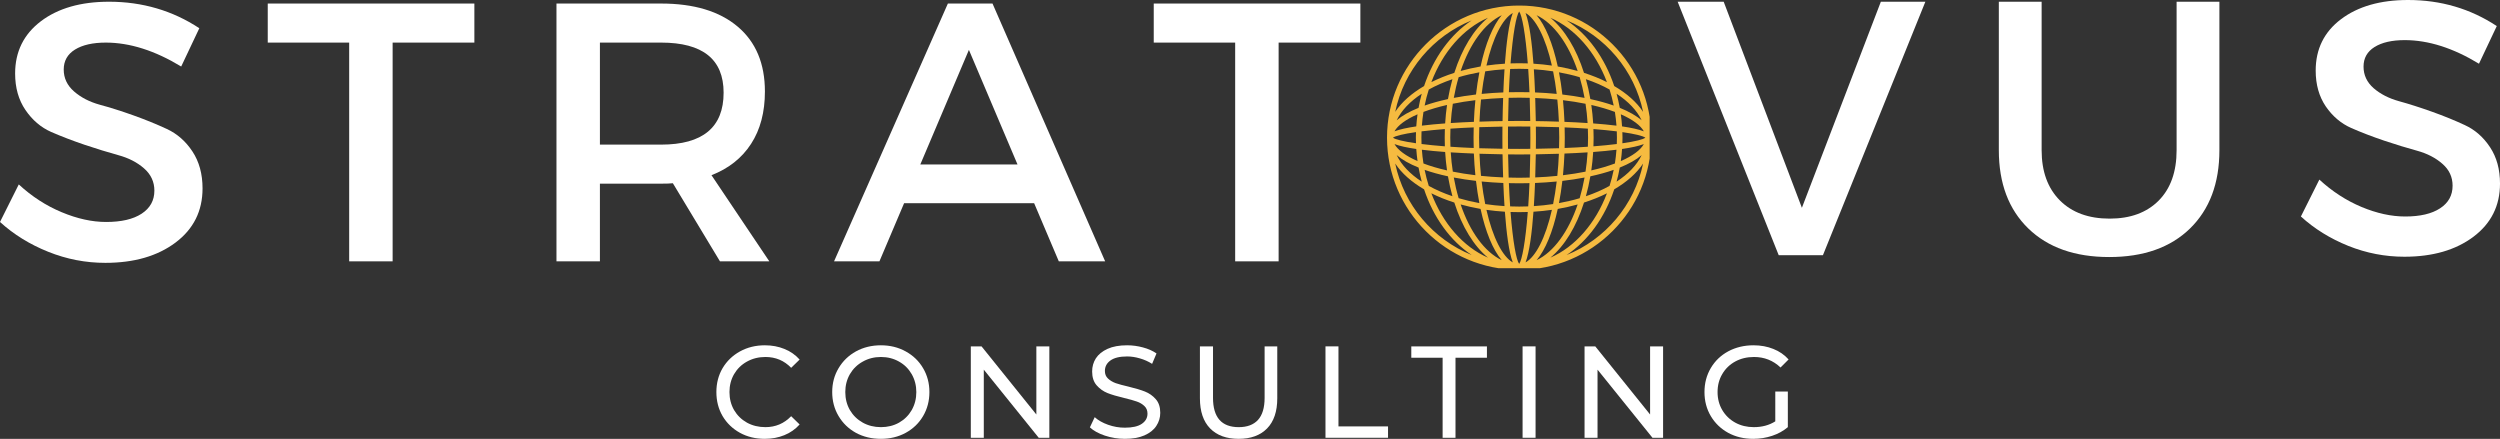
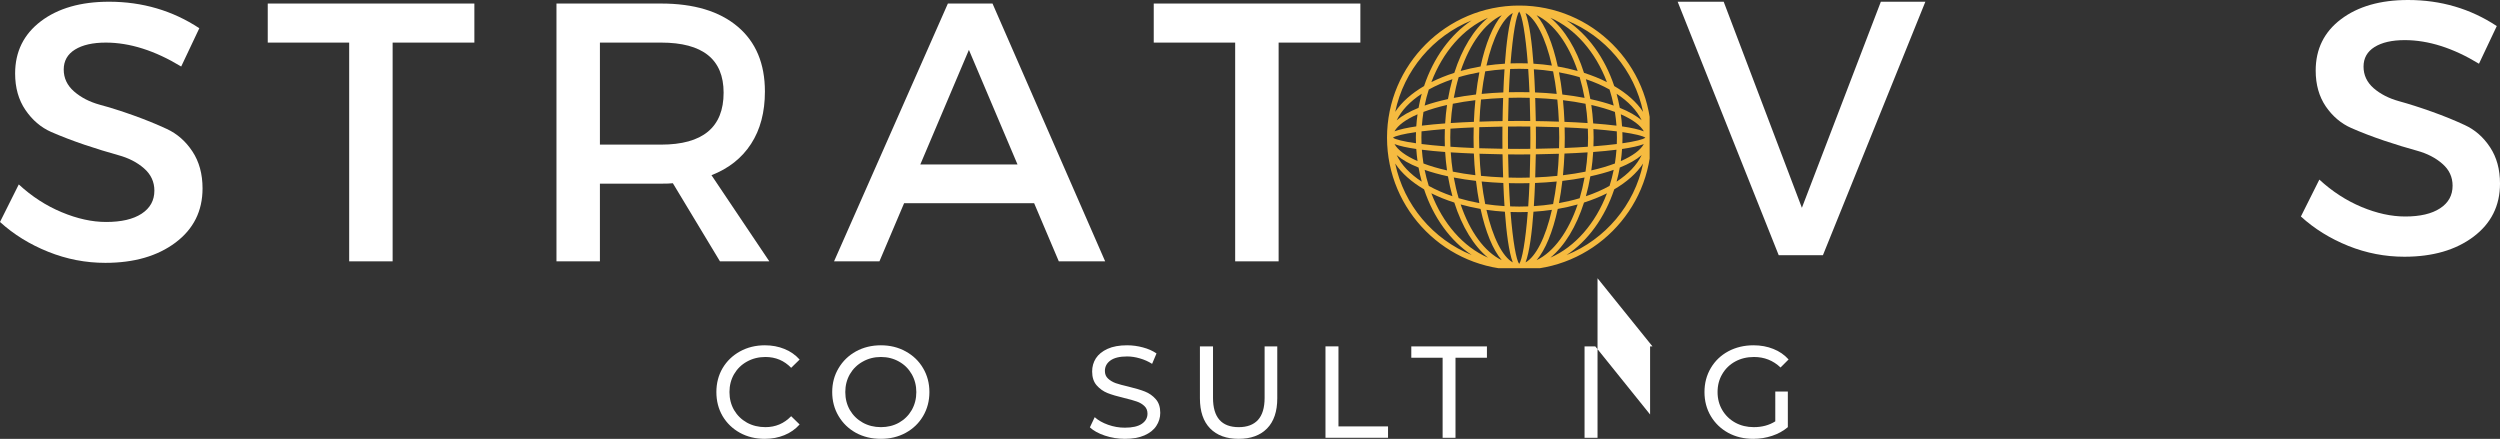
<svg xmlns="http://www.w3.org/2000/svg" width="485.483" zoomAndPan="magnify" viewBox="0 0 364.113 63.915" height="85.22" preserveAspectRatio="xMidYMid" version="1.0" id="svg56">
  <rect x="0" y="0" width="364.113" height="63.915" fill="#333333" stroke="none" />
  <defs id="defs1">
    <g id="g1" />
    <clipPath id="260c710f93">
      <path d="m 206.785,161.566 h 38.25 v 38.25 h -38.25 z m 0,0" clip-rule="nonzero" id="path1" />
    </clipPath>
  </defs>
  <g fill="#ffffff" fill-opacity="1" id="g4" transform="translate(-4.772,-160.754)">
    <g transform="translate(248.959,197.926)" id="g3">
      <g id="g2">
        <path d="M 21.312,0 H 14.875 L 0.156,-36.922 H 6.859 L 18.25,-6.906 29.75,-36.922 h 6.484 z m 0,0" id="path2" />
      </g>
    </g>
  </g>
  <g fill="#ffffff" fill-opacity="1" id="g7" transform="translate(-4.772,-160.754)">
    <g transform="translate(291.783,197.926)" id="g6">
      <g id="g5">
-         <path d="m 36.234,-36.922 v 21.625 c 0,4.824 -1.43,8.625 -4.281,11.406 -2.844,2.773 -6.766,4.156 -11.766,4.156 -4.992,0 -8.918,-1.383 -11.781,-4.156 -2.867,-2.781 -4.297,-6.582 -4.297,-11.406 v -21.625 h 6.234 v 21.625 c 0,3.094 0.883,5.531 2.656,7.312 1.77,1.773 4.188,2.656 7.25,2.656 3.02,0 5.398,-0.875 7.141,-2.625 C 29.129,-9.711 30,-12.16 30,-15.297 v -21.625 z m 0,0" id="path4" />
-       </g>
+         </g>
    </g>
  </g>
  <g fill="#ffffff" fill-opacity="1" id="g10" transform="translate(-4.772,-160.754)">
    <g transform="translate(338.51,197.926)" id="g9">
      <g id="g8">
        <path d="m 16.984,-37.172 c 4.781,0 9.086,1.266 12.922,3.797 l -2.594,5.484 c -3.762,-2.289 -7.367,-3.438 -10.812,-3.438 -1.855,0 -3.32,0.336 -4.391,1 C 11.035,-29.66 10.5,-28.707 10.5,-27.469 c 0,1.23 0.488,2.277 1.469,3.141 0.988,0.855 2.219,1.484 3.688,1.891 1.477,0.406 3.078,0.918 4.797,1.531 1.727,0.617 3.328,1.266 4.797,1.953 1.477,0.68 2.703,1.75 3.672,3.219 0.969,1.461 1.453,3.227 1.453,5.297 0,3.23 -1.293,5.812 -3.875,7.75 -2.586,1.938 -5.934,2.906 -10.047,2.906 -2.812,0 -5.539,-0.523 -8.172,-1.578 -2.637,-1.062 -4.938,-2.488 -6.906,-4.281 l 2.688,-5.375 c 1.863,1.719 3.91,3.047 6.141,3.984 2.227,0.93 4.348,1.391 6.359,1.391 2.176,0 3.867,-0.395 5.078,-1.188 1.219,-0.789 1.828,-1.891 1.828,-3.297 0,-1.27 -0.496,-2.332 -1.484,-3.188 -0.98,-0.863 -2.211,-1.5 -3.688,-1.906 C 16.816,-15.625 15.219,-16.113 13.5,-16.688 11.781,-17.27 10.18,-17.883 8.703,-18.531 7.223,-19.188 5.988,-20.234 5,-21.672 c -0.98,-1.445 -1.469,-3.188 -1.469,-5.219 0,-3.133 1.227,-5.629 3.688,-7.484 2.469,-1.863 5.723,-2.797 9.766,-2.797 z m 0,0" id="path7" />
      </g>
    </g>
  </g>
  <g fill="#ffffff" fill-opacity="1" id="g13" transform="translate(-4.772,-160.754)">
    <g transform="translate(3.381,198.817)" id="g12">
      <g id="g11">
        <path d="m 17.266,-37.812 c 4.863,0 9.25,1.289 13.156,3.859 L 27.781,-28.375 c -3.824,-2.32 -7.484,-3.484 -10.984,-3.484 -1.898,0 -3.391,0.34 -4.484,1.016 -1.094,0.68 -1.641,1.648 -1.641,2.906 0,1.25 0.5,2.312 1.5,3.188 1,0.875 2.25,1.523 3.75,1.938 1.508,0.406 3.141,0.922 4.891,1.547 1.75,0.625 3.375,1.289 4.875,1.984 1.508,0.699 2.754,1.793 3.734,3.281 0.977,1.48 1.469,3.273 1.469,5.375 0,3.293 -1.312,5.922 -3.938,7.891 -2.625,1.969 -6.031,2.953 -10.219,2.953 -2.867,0 -5.637,-0.535 -8.312,-1.609 -2.68,-1.07 -5.023,-2.52 -7.031,-4.344 L 4.125,-11.203 c 1.895,1.75 3.977,3.102 6.25,4.047 2.27,0.949 4.426,1.422 6.469,1.422 2.219,0 3.941,-0.398 5.172,-1.203 1.238,-0.812 1.859,-1.93 1.859,-3.359 0,-1.289 -0.508,-2.375 -1.516,-3.25 -1,-0.875 -2.25,-1.516 -3.75,-1.922 -1.5,-0.414 -3.125,-0.914 -4.875,-1.5 -1.75,-0.594 -3.383,-1.219 -4.891,-1.875 -1.5,-0.664 -2.75,-1.734 -3.75,-3.203 -1,-1.469 -1.5,-3.238 -1.5,-5.312 0,-3.176 1.25,-5.711 3.75,-7.609 2.508,-1.895 5.816,-2.844 9.922,-2.844 z m 0,0" id="path10" />
      </g>
    </g>
  </g>
  <g fill="#ffffff" fill-opacity="1" id="g16" transform="translate(-4.772,-160.754)">
    <g transform="translate(43.284,198.817)" id="g15">
      <g id="g14">
        <path d="M 30.578,-31.859 H 18.672 V 0 H 12.344 V -31.859 H 0.484 v -5.688 h 30.094 z m 0,0" id="path13" />
      </g>
    </g>
  </g>
  <g fill="#ffffff" fill-opacity="1" id="g19" transform="translate(-4.772,-160.754)">
    <g transform="translate(80.881,198.817)" id="g18">
      <g id="g17">
        <path d="m 28.75,0 -6.859,-11.375 c -0.367,0.043 -0.938,0.062 -1.719,0.062 h -8.906 V 0 H 4.938 v -37.547 h 15.234 c 4.789,0 8.508,1.121 11.156,3.359 2.645,2.23 3.969,5.383 3.969,9.453 0,3.012 -0.672,5.555 -2.016,7.625 -1.344,2.074 -3.266,3.594 -5.766,4.562 L 35.938,0 Z M 11.266,-17 h 8.906 c 6.07,0 9.109,-2.52 9.109,-7.562 0,-4.863 -3.039,-7.297 -9.109,-7.297 h -8.906 z m 0,0" id="path16" />
      </g>
    </g>
  </g>
  <g fill="#ffffff" fill-opacity="1" id="g22" transform="translate(-4.772,-160.754)">
    <g transform="translate(126.201,198.817)" id="g21">
      <g id="g20">
        <path d="M 29.188,-8.469 H 10.25 L 6.656,0 H 0.047 L 16.625,-37.547 h 6.5 L 39.531,0 h -6.75 z m -2.422,-5.641 -7.078,-16.688 -7.078,16.688 z m 0,0" id="path19" />
      </g>
    </g>
  </g>
  <g fill="#ffffff" fill-opacity="1" id="g25" transform="translate(-4.772,-160.754)">
    <g transform="translate(172.325,198.817)" id="g24">
      <g id="g23">
        <path d="M 30.578,-31.859 H 18.672 V 0 H 12.344 V -31.859 H 0.484 v -5.688 h 30.094 z m 0,0" id="path22" />
      </g>
    </g>
  </g>
  <g clip-path="url(#260c710f93)" id="g26" transform="translate(-4.772,-160.754)">
    <path fill="#f6bb40" d="m 232.938,197.898 c 3.098,-2.051 5.566,-5.441 6.941,-9.57 1.828,-1.066 3.27,-2.34 4.203,-3.758 -1.262,6.066 -5.516,11.047 -11.145,13.328 z m -24.961,-13.328 c 0.934,1.418 2.379,2.691 4.203,3.758 1.375,4.129 3.848,7.52 6.945,9.57 -5.625,-2.281 -9.883,-7.262 -11.148,-13.328 z M 219.125,163.719 c -3.098,2.055 -5.57,5.445 -6.945,9.57 -1.824,1.066 -3.27,2.344 -4.203,3.758 C 209.242,170.98 213.5,166 219.125,163.719 Z m 21.559,12.738 c -0.129,-0.695 -0.281,-1.383 -0.465,-2.051 1.695,1.113 2.965,2.43 3.652,3.871 -0.777,-0.672 -1.859,-1.281 -3.188,-1.82 z m 0,8.703 c 1.328,-0.535 2.41,-1.145 3.188,-1.816 -0.688,1.441 -1.957,2.758 -3.652,3.867 0.184,-0.668 0.336,-1.355 0.465,-2.051 z m -4.934,4.172 c 0.258,-0.93 0.48,-1.895 0.648,-2.898 1.242,-0.266 2.383,-0.582 3.402,-0.941 -0.16,0.801 -0.367,1.582 -0.605,2.336 -1.035,0.574 -2.188,1.078 -3.445,1.504 z m -0.277,0.922 c 1.203,-0.383 2.32,-0.836 3.344,-1.348 -1.66,4.383 -4.629,7.793 -8.238,9.375 2.066,-1.703 3.781,-4.523 4.895,-8.027 z m -18.887,0 c 1.117,3.504 2.832,6.324 4.902,8.027 -3.617,-1.582 -6.582,-4.992 -8.246,-9.375 1.023,0.512 2.145,0.965 3.344,1.348 z m -4.324,-4.762 c 1.02,0.359 2.16,0.676 3.398,0.941 0.176,1.004 0.391,1.969 0.652,2.898 -1.258,-0.426 -2.414,-0.93 -3.445,-1.504 -0.242,-0.754 -0.445,-1.535 -0.605,-2.336 z m -0.883,-0.332 c 0.125,0.695 0.281,1.383 0.465,2.051 -1.699,-1.109 -2.961,-2.426 -3.652,-3.867 0.777,0.668 1.855,1.281 3.188,1.816 z m 0,-8.699 c -1.332,0.535 -2.41,1.145 -3.188,1.816 0.691,-1.441 1.953,-2.758 3.652,-3.871 -0.184,0.668 -0.34,1.355 -0.465,2.055 z m 4.934,-4.172 c -0.262,0.926 -0.477,1.891 -0.652,2.895 -1.238,0.27 -2.379,0.586 -3.398,0.945 0.16,-0.801 0.363,-1.582 0.605,-2.336 1.031,-0.574 2.188,-1.078 3.445,-1.504 z m 0.273,-0.926 c -1.199,0.383 -2.32,0.84 -3.344,1.352 1.664,-4.387 4.629,-7.793 8.246,-9.375 -2.07,1.703 -3.785,4.523 -4.902,8.023 z m 18.887,0 c -1.113,-3.5 -2.828,-6.32 -4.895,-8.023 3.609,1.582 6.578,4.988 8.238,9.375 -1.023,-0.516 -2.141,-0.969 -3.344,-1.352 z m 0.926,3.82 c -0.168,-1.004 -0.391,-1.969 -0.648,-2.895 1.258,0.426 2.414,0.93 3.445,1.504 0.238,0.754 0.445,1.531 0.605,2.336 -1.02,-0.359 -2.16,-0.676 -3.402,-0.945 z m 3.805,3.871 c -1.059,-0.133 -2.215,-0.238 -3.391,-0.324 -0.059,-0.914 -0.148,-1.812 -0.273,-2.688 1.285,0.293 2.43,0.633 3.434,1.012 0.102,0.656 0.18,1.324 0.23,2 z m 0.812,0.109 c -0.035,-0.594 -0.098,-1.184 -0.18,-1.762 1.715,0.75 2.867,1.605 3.355,2.48 -0.762,-0.293 -1.867,-0.531 -3.176,-0.719 z m 0.047,2.457 c 0.004,-0.266 0.016,-0.539 0.016,-0.812 0,-0.273 -0.012,-0.543 -0.016,-0.812 1.855,0.266 3.008,0.555 3.348,0.812 -0.34,0.258 -1.492,0.551 -3.348,0.812 z m -0.047,0.832 c 1.309,-0.188 2.414,-0.422 3.176,-0.715 -0.488,0.875 -1.641,1.73 -3.355,2.477 0.082,-0.578 0.145,-1.168 0.18,-1.762 z m -4.203,0.438 c 1.176,-0.086 2.332,-0.195 3.391,-0.328 -0.051,0.68 -0.129,1.348 -0.23,2.004 -1.004,0.375 -2.148,0.719 -3.438,1.008 0.129,-0.871 0.219,-1.77 0.277,-2.684 z m -4.402,3.383 c 0.102,-1.016 0.172,-2.074 0.219,-3.156 1.09,-0.043 2.23,-0.098 3.367,-0.172 -0.059,0.957 -0.16,1.898 -0.301,2.809 -1.02,0.203 -2.117,0.383 -3.285,0.52 z m -0.582,4.062 c 0.199,-1.023 0.363,-2.102 0.492,-3.234 1.133,-0.133 2.211,-0.297 3.234,-0.492 -0.191,1.051 -0.43,2.059 -0.711,3.016 -0.957,0.285 -1.969,0.52 -3.016,0.711 z m -0.176,0.848 c 1.008,-0.176 1.973,-0.395 2.898,-0.652 -1.34,3.953 -3.473,6.914 -5.984,8.117 1.285,-1.496 2.359,-4.121 3.086,-7.465 z m -3.539,0.406 c 0.914,-0.059 1.812,-0.145 2.684,-0.273 -0.93,4.102 -2.363,6.832 -3.836,7.656 0.57,-1.5 0.93,-4.355 1.152,-7.383 z m -2.082,0.062 c 0.422,0 0.84,-0.008 1.254,-0.023 -0.336,4.348 -0.84,7.012 -1.254,7.562 -0.418,-0.551 -0.918,-3.215 -1.258,-7.562 0.418,0.016 0.836,0.023 1.258,0.023 z m -4.77,-0.336 c 0.875,0.129 1.77,0.215 2.688,0.273 0.223,3.027 0.578,5.883 1.152,7.383 -1.473,-0.824 -2.906,-3.555 -3.84,-7.656 z m -0.855,-0.133 c 0.727,3.344 1.801,5.969 3.09,7.465 -2.516,-1.207 -4.648,-4.164 -5.988,-8.117 0.926,0.258 1.895,0.477 2.898,0.652 z m -0.664,-4.082 c 0.129,1.133 0.297,2.211 0.492,3.234 -1.051,-0.191 -2.059,-0.43 -3.016,-0.715 -0.285,-0.953 -0.523,-1.965 -0.711,-3.012 1.02,0.195 2.102,0.359 3.234,0.492 z m -3.676,-4.156 c 1.137,0.074 2.277,0.129 3.367,0.172 0.043,1.082 0.117,2.141 0.219,3.156 -1.168,-0.137 -2.266,-0.316 -3.285,-0.52 -0.141,-0.91 -0.242,-1.852 -0.301,-2.809 z m -4.207,-0.383 c 1.059,0.133 2.211,0.242 3.391,0.328 0.055,0.914 0.148,1.812 0.273,2.684 -1.289,-0.289 -2.434,-0.633 -3.43,-1.008 -0.109,-0.656 -0.184,-1.324 -0.234,-2.004 z m -0.816,-0.109 c 0.043,0.594 0.102,1.184 0.184,1.762 -1.711,-0.75 -2.867,-1.602 -3.355,-2.477 0.758,0.293 1.867,0.527 3.172,0.715 z m -0.039,-2.457 c -0.012,0.27 -0.019,0.539 -0.019,0.812 0,0.273 0.008,0.547 0.019,0.812 -1.863,-0.262 -3.012,-0.555 -3.355,-0.812 0.344,-0.258 1.492,-0.547 3.355,-0.812 z m 0.039,-0.832 c -1.305,0.188 -2.414,0.426 -3.172,0.719 0.488,-0.875 1.645,-1.73 3.355,-2.48 -0.082,0.578 -0.141,1.168 -0.184,1.762 z m 4.207,-0.434 c -1.18,0.086 -2.332,0.191 -3.391,0.324 0.051,-0.676 0.125,-1.344 0.234,-2 0.996,-0.375 2.141,-0.719 3.43,-1.012 -0.125,0.875 -0.219,1.773 -0.273,2.688 z m 4.402,-3.383 c -0.102,1.016 -0.176,2.07 -0.219,3.152 -1.09,0.043 -2.23,0.098 -3.367,0.176 0.059,-0.961 0.16,-1.902 0.301,-2.809 1.02,-0.207 2.117,-0.383 3.285,-0.52 z m 0.582,-4.062 c -0.195,1.02 -0.363,2.102 -0.492,3.234 -1.133,0.133 -2.215,0.297 -3.234,0.492 0.188,-1.051 0.426,-2.059 0.711,-3.016 0.953,-0.285 1.965,-0.52 3.016,-0.711 z m 0.172,-0.848 c -1.004,0.176 -1.973,0.395 -2.898,0.652 1.34,-3.957 3.473,-6.914 5.988,-8.121 -1.289,1.5 -2.363,4.121 -3.09,7.469 z m 3.543,-0.406 c -0.918,0.055 -1.812,0.145 -2.688,0.273 0.934,-4.105 2.367,-6.832 3.84,-7.656 -0.574,1.496 -0.93,4.355 -1.152,7.383 z m 2.082,-0.066 c -0.422,0 -0.84,0.012 -1.258,0.023 0.34,-4.344 0.84,-7.012 1.258,-7.559 0.414,0.547 0.918,3.215 1.254,7.559 -0.414,-0.012 -0.832,-0.023 -1.254,-0.023 z m 4.766,0.34 c -0.871,-0.129 -1.77,-0.219 -2.684,-0.273 -0.223,-3.027 -0.582,-5.887 -1.152,-7.383 1.473,0.824 2.906,3.551 3.836,7.656 z m 0.855,0.133 c -0.727,-3.348 -1.801,-5.969 -3.086,-7.469 2.516,1.207 4.645,4.164 5.984,8.121 -0.926,-0.258 -1.891,-0.477 -2.898,-0.652 z m 0.668,4.082 c -0.129,-1.133 -0.293,-2.215 -0.492,-3.234 1.047,0.191 2.059,0.426 3.016,0.711 0.281,0.957 0.52,1.965 0.711,3.016 -1.023,-0.195 -2.102,-0.363 -3.234,-0.492 z m 0.309,3.98 c -0.047,-1.082 -0.117,-2.137 -0.219,-3.152 1.168,0.137 2.266,0.312 3.285,0.52 0.141,0.906 0.242,1.848 0.301,2.809 -1.137,-0.078 -2.277,-0.133 -3.367,-0.176 z m -4.168,3.922 c 0.012,-0.77 0.012,-1.34 0.012,-1.613 0,-0.27 0,-0.844 -0.012,-1.613 1.184,0.016 2.312,0.043 3.375,0.082 0.016,0.508 0.031,1.012 0.031,1.531 0,0.523 -0.016,1.027 -0.031,1.535 -1.062,0.035 -2.191,0.062 -3.375,0.078 z m -0.094,4.172 c 0.043,-1.254 0.07,-2.41 0.086,-3.363 0.949,-0.016 2.105,-0.039 3.363,-0.082 -0.047,1.117 -0.125,2.195 -0.23,3.219 -1.023,0.105 -2.098,0.184 -3.219,0.227 z m -0.027,0.812 c 1.082,-0.047 2.137,-0.117 3.156,-0.215 -0.141,1.164 -0.316,2.262 -0.523,3.285 -0.91,0.137 -1.848,0.238 -2.805,0.297 0.074,-1.133 0.129,-2.277 0.172,-3.367 z m -3.809,0.023 c 0.496,0.012 0.992,0.023 1.5,0.023 0.508,0 1.004,-0.012 1.5,-0.023 -0.047,1.215 -0.113,2.348 -0.184,3.387 -0.438,0.019 -0.875,0.027 -1.316,0.027 -0.445,0 -0.883,-0.008 -1.316,-0.027 -0.074,-1.039 -0.133,-2.172 -0.184,-3.387 z m -0.809,-0.023 c 0.039,1.09 0.098,2.234 0.172,3.367 -0.961,-0.059 -1.898,-0.16 -2.809,-0.297 -0.203,-1.023 -0.379,-2.121 -0.52,-3.285 1.016,0.098 2.07,0.168 3.156,0.215 z m -0.113,-4.176 c 0.016,0.953 0.039,2.109 0.086,3.363 -1.121,-0.043 -2.199,-0.121 -3.223,-0.227 -0.105,-1.023 -0.18,-2.102 -0.223,-3.219 1.25,0.043 2.406,0.066 3.359,0.082 z m 0.086,-8.203 c -0.047,1.254 -0.07,2.406 -0.086,3.363 -0.953,0.012 -2.109,0.035 -3.359,0.082 0.043,-1.121 0.117,-2.195 0.223,-3.223 1.023,-0.102 2.102,-0.18 3.223,-0.223 z m 0.027,-0.812 c -1.086,0.043 -2.141,0.113 -3.156,0.215 0.141,-1.164 0.316,-2.262 0.52,-3.285 0.91,-0.141 1.848,-0.242 2.809,-0.301 -0.074,1.137 -0.133,2.277 -0.172,3.371 z m 3.809,-0.027 c -0.496,-0.012 -0.992,-0.019 -1.5,-0.019 -0.508,0 -1.004,0.008 -1.5,0.019 0.051,-1.211 0.109,-2.344 0.184,-3.387 0.434,-0.016 0.871,-0.027 1.316,-0.027 0.441,0 0.879,0.012 1.316,0.027 0.07,1.043 0.137,2.176 0.184,3.387 z m 0.809,0.027 c -0.043,-1.09 -0.098,-2.234 -0.172,-3.371 0.957,0.059 1.895,0.16 2.805,0.301 0.207,1.023 0.383,2.121 0.523,3.285 -1.02,-0.102 -2.074,-0.172 -3.156,-0.215 z m 0.027,0.812 c 1.121,0.043 2.195,0.121 3.219,0.223 0.105,1.027 0.184,2.102 0.23,3.223 -1.258,-0.047 -2.414,-0.07 -3.363,-0.082 -0.016,-0.957 -0.043,-2.109 -0.086,-3.363 z m -2.336,3.34 c -0.27,0 -0.844,0.004 -1.613,0.012 0.016,-1.184 0.043,-2.312 0.078,-3.375 0.504,-0.016 1.012,-0.027 1.535,-0.027 0.523,0 1.027,0.012 1.535,0.027 0.035,1.062 0.062,2.191 0.078,3.375 -0.77,-0.008 -1.34,-0.012 -1.613,-0.012 z m 1.613,4.875 c -0.016,1.18 -0.043,2.309 -0.078,3.375 -0.508,0.016 -1.012,0.027 -1.535,0.027 -0.523,0 -1.031,-0.012 -1.531,-0.027 -0.039,-1.066 -0.066,-2.195 -0.082,-3.375 0.77,0.008 1.344,0.008 1.613,0.008 0.273,0 0.844,0 1.613,-0.008 z m 0.019,-2.434 c 0,0.555 -0.004,1.094 -0.012,1.621 -0.531,0.008 -1.066,0.012 -1.621,0.012 -0.555,0 -1.094,-0.004 -1.625,-0.012 -0.004,-0.527 -0.008,-1.066 -0.008,-1.621 0,-0.555 0.004,-1.09 0.008,-1.621 0.531,-0.008 1.07,-0.012 1.625,-0.012 0.555,0 1.09,0.004 1.621,0.012 0.008,0.531 0.012,1.066 0.012,1.621 z m -7.469,0 c 0,-0.52 0.016,-1.023 0.027,-1.531 1.066,-0.039 2.195,-0.066 3.375,-0.082 -0.008,0.77 -0.008,1.344 -0.008,1.613 0,0.273 0,0.844 0.008,1.613 -1.18,-0.016 -2.309,-0.043 -3.375,-0.078 -0.012,-0.508 -0.027,-1.012 -0.027,-1.535 z m -4.199,0 c 0,-0.441 0.012,-0.879 0.027,-1.316 1.039,-0.074 2.176,-0.133 3.387,-0.184 -0.016,0.496 -0.023,0.996 -0.023,1.5 0,0.508 0.008,1.008 0.023,1.5 -1.211,-0.047 -2.348,-0.109 -3.387,-0.184 -0.016,-0.438 -0.027,-0.871 -0.027,-1.316 z m -4.203,0 c 0,-0.309 0.008,-0.613 0.019,-0.922 0.977,-0.121 2.117,-0.234 3.398,-0.336 -0.016,0.418 -0.023,0.836 -0.023,1.258 0,0.422 0.008,0.844 0.023,1.258 -1.281,-0.098 -2.422,-0.215 -3.398,-0.336 -0.012,-0.305 -0.019,-0.613 -0.019,-0.922 z m 24.273,0 c 0,0.445 -0.012,0.879 -0.031,1.316 -1.039,0.074 -2.172,0.137 -3.383,0.184 0.012,-0.492 0.023,-0.992 0.023,-1.5 0,-0.504 -0.012,-1.004 -0.023,-1.5 1.211,0.051 2.344,0.109 3.383,0.184 0.019,0.438 0.031,0.875 0.031,1.316 z m 4.203,0 c 0,0.309 -0.008,0.617 -0.019,0.922 -0.977,0.121 -2.117,0.238 -3.402,0.336 0.016,-0.414 0.027,-0.836 0.027,-1.258 0,-0.422 -0.012,-0.84 -0.027,-1.258 1.285,0.102 2.426,0.215 3.402,0.336 0.012,0.309 0.019,0.613 0.019,0.922 z m 3.812,-3.762 c -0.934,-1.414 -2.375,-2.691 -4.203,-3.758 -1.375,-4.125 -3.844,-7.516 -6.941,-9.57 5.629,2.281 9.883,7.262 11.145,13.328 z M 226.031,161.562 c -10.613,0 -19.246,8.633 -19.246,19.246 0,10.613 8.633,19.246 19.246,19.246 10.613,0 19.246,-8.633 19.246,-19.246 0,-10.613 -8.633,-19.246 -19.246,-19.246" fill-opacity="1" fill-rule="nonzero" id="path25" />
  </g>
  <g fill="#ffffff" fill-opacity="1" id="g29" transform="translate(-4.772,-160.754)">
    <g transform="translate(108.203,224.513)" id="g28">
      <g id="g27">
        <path d="m 7.953,0.156 c -1.336,0 -2.539,-0.289 -3.609,-0.875 C 3.27,-1.312 2.426,-2.125 1.812,-3.156 c -0.605,-1.039 -0.906,-2.207 -0.906,-3.5 0,-1.289 0.301,-2.453 0.906,-3.484 0.613,-1.031 1.457,-1.844 2.531,-2.438 1.082,-0.594 2.289,-0.891 3.625,-0.891 1.039,0 1.988,0.18 2.844,0.531 0.863,0.344 1.602,0.859 2.219,1.547 l -1.234,1.203 c -1.012,-1.051 -2.262,-1.578 -3.75,-1.578 -0.992,0 -1.887,0.227 -2.688,0.672 -0.793,0.438 -1.418,1.047 -1.875,1.828 -0.449,0.781 -0.672,1.652 -0.672,2.609 0,0.969 0.223,1.844 0.672,2.625 0.457,0.773 1.082,1.383 1.875,1.828 0.801,0.438 1.695,0.656 2.688,0.656 1.477,0 2.727,-0.531 3.75,-1.594 L 13.031,-1.938 c -0.617,0.688 -1.359,1.211 -2.234,1.562 -0.867,0.355 -1.812,0.531 -2.844,0.531 z m 0,0" id="path26" />
      </g>
    </g>
  </g>
  <g fill="#ffffff" fill-opacity="1" id="g32" transform="translate(-4.772,-160.754)">
    <g transform="translate(125.073,224.513)" id="g31">
      <g id="g30">
        <path d="m 8,0.156 c -1.344,0 -2.559,-0.289 -3.641,-0.875 C 3.285,-1.312 2.441,-2.129 1.828,-3.172 1.211,-4.211 0.906,-5.375 0.906,-6.656 c 0,-1.281 0.305,-2.438 0.922,-3.469 0.613,-1.039 1.457,-1.859 2.531,-2.453 C 5.441,-13.172 6.656,-13.469 8,-13.469 c 1.332,0 2.535,0.297 3.609,0.891 1.082,0.594 1.926,1.406 2.531,2.438 0.613,1.031 0.922,2.195 0.922,3.484 0,1.293 -0.309,2.461 -0.922,3.5 -0.605,1.031 -1.449,1.844 -2.531,2.438 C 10.535,-0.133 9.332,0.156 8,0.156 Z m 0,-1.703 c 0.977,0 1.859,-0.219 2.641,-0.656 0.781,-0.445 1.395,-1.055 1.844,-1.828 0.445,-0.781 0.672,-1.656 0.672,-2.625 0,-0.957 -0.227,-1.828 -0.672,-2.609 -0.449,-0.781 -1.062,-1.391 -1.844,-1.828 C 9.859,-11.539 8.977,-11.766 8,-11.766 c -0.969,0 -1.852,0.227 -2.641,0.672 -0.793,0.438 -1.418,1.047 -1.875,1.828 -0.449,0.781 -0.672,1.652 -0.672,2.609 0,0.969 0.223,1.844 0.672,2.625 0.457,0.773 1.082,1.383 1.875,1.828 0.789,0.438 1.672,0.656 2.641,0.656 z m 0,0" id="path29" />
      </g>
    </g>
  </g>
  <g fill="#ffffff" fill-opacity="1" id="g35" transform="translate(-4.772,-160.754)">
    <g transform="translate(144.166,224.513)" id="g34">
      <g id="g33">
-         <path d="M 13.438,-13.312 V 0 h -1.547 l -8,-9.922 V 0 H 2 v -13.312 h 1.562 l 7.984,9.922 V -13.312 Z m 0,0" id="path32" />
-       </g>
+         </g>
    </g>
  </g>
  <g fill="#ffffff" fill-opacity="1" id="g38" transform="translate(-4.772,-160.754)">
    <g transform="translate(162.727,224.513)" id="g37">
      <g id="g36">
        <path d="M 5.875,0.156 C 4.875,0.156 3.906,0 2.969,-0.312 2.039,-0.625 1.312,-1.023 0.781,-1.516 L 1.484,-3 c 0.508,0.461 1.16,0.828 1.953,1.109 0.789,0.281 1.602,0.422 2.438,0.422 1.102,0 1.926,-0.188 2.469,-0.562 0.551,-0.375 0.828,-0.867 0.828,-1.484 0,-0.457 -0.152,-0.828 -0.453,-1.109 -0.305,-0.289 -0.672,-0.508 -1.109,-0.656 -0.438,-0.156 -1.055,-0.328 -1.844,-0.516 -1,-0.238 -1.809,-0.477 -2.422,-0.719 -0.617,-0.25 -1.141,-0.625 -1.578,-1.125 -0.438,-0.5 -0.656,-1.172 -0.656,-2.016 0,-0.707 0.18,-1.348 0.547,-1.922 0.375,-0.57 0.941,-1.031 1.703,-1.375 0.758,-0.344 1.707,-0.516 2.844,-0.516 0.781,0 1.551,0.105 2.312,0.312 0.758,0.199 1.414,0.492 1.969,0.875 L 9.844,-10.766 C 9.289,-11.117 8.695,-11.383 8.062,-11.562 7.426,-11.75 6.805,-11.844 6.203,-11.844 c -1.086,0 -1.898,0.199 -2.438,0.594 -0.531,0.387 -0.797,0.891 -0.797,1.516 0,0.461 0.148,0.828 0.453,1.109 0.301,0.281 0.676,0.508 1.125,0.672 0.457,0.156 1.07,0.324 1.844,0.5 1,0.242 1.801,0.48 2.406,0.719 C 9.41,-6.492 9.938,-6.125 10.375,-5.625 c 0.438,0.492 0.656,1.156 0.656,2 0,0.688 -0.195,1.324 -0.578,1.906 C 10.078,-1.145 9.5,-0.688 8.719,-0.344 7.945,-0.008 7,0.156 5.875,0.156 Z m 0,0" id="path35" />
      </g>
    </g>
  </g>
  <g fill="#ffffff" fill-opacity="1" id="g41" transform="translate(-4.772,-160.754)">
    <g transform="translate(177.66,224.513)" id="g40">
      <g id="g39">
        <path d="m 7.516,0.156 c -1.781,0 -3.168,-0.504 -4.156,-1.516 C 2.367,-2.379 1.875,-3.844 1.875,-5.75 v -7.562 h 1.906 v 7.5 c 0,2.844 1.25,4.266 3.75,4.266 1.219,0 2.148,-0.348 2.797,-1.047 0.645,-0.707 0.969,-1.781 0.969,-3.219 v -7.5 h 1.844 V -5.75 c 0,1.918 -0.496,3.383 -1.484,4.391 C 10.664,-0.348 9.285,0.156 7.516,0.156 Z m 0,0" id="path38" />
      </g>
    </g>
  </g>
  <g fill="#ffffff" fill-opacity="1" id="g44" transform="translate(-4.772,-160.754)">
    <g transform="translate(195.822,224.513)" id="g43">
      <g id="g42">
        <path d="m 2,-13.312 h 1.891 v 11.656 h 7.219 V 0 H 2 Z m 0,0" id="path41" />
      </g>
    </g>
  </g>
  <g fill="#ffffff" fill-opacity="1" id="g47" transform="translate(-4.772,-160.754)">
    <g transform="translate(210.242,224.513)" id="g46">
      <g id="g45">
        <path d="m 4.641,-11.656 h -4.562 V -13.312 H 11.094 v 1.656 H 6.516 V 0 h -1.875 z m 0,0" id="path44" />
      </g>
    </g>
  </g>
  <g fill="#ffffff" fill-opacity="1" id="g50" transform="translate(-4.772,-160.754)">
    <g transform="translate(224.529,224.513)" id="g49">
      <g id="g48">
-         <path d="M 2,-13.312 H 3.891 V 0 H 2 Z m 0,0" id="path47" />
-       </g>
+         </g>
    </g>
  </g>
  <g fill="#ffffff" fill-opacity="1" id="g53" transform="translate(-4.772,-160.754)">
    <g transform="translate(233.554,224.513)" id="g52">
      <g id="g51">
-         <path d="M 13.438,-13.312 V 0 h -1.547 l -8,-9.922 V 0 H 2 v -13.312 h 1.562 l 7.984,9.922 V -13.312 Z m 0,0" id="path50" />
+         <path d="M 13.438,-13.312 h -1.547 l -8,-9.922 V 0 H 2 v -13.312 h 1.562 l 7.984,9.922 V -13.312 Z m 0,0" id="path50" />
      </g>
    </g>
  </g>
  <g fill="#ffffff" fill-opacity="1" id="g56" transform="translate(-4.772,-160.754)">
    <g transform="translate(252.115,224.513)" id="g55">
      <g id="g54">
        <path d="m 11.219,-6.734 h 1.828 v 5.188 C 12.391,-0.992 11.625,-0.57 10.75,-0.281 9.875,0.008 8.957,0.156 8,0.156 c -1.344,0 -2.559,-0.289 -3.641,-0.875 C 3.285,-1.312 2.441,-2.125 1.828,-3.156 1.211,-4.195 0.906,-5.363 0.906,-6.656 c 0,-1.289 0.305,-2.457 0.922,-3.5 0.613,-1.039 1.461,-1.852 2.547,-2.438 1.094,-0.582 2.316,-0.875 3.672,-0.875 1.062,0 2.023,0.18 2.891,0.531 0.875,0.344 1.613,0.855 2.219,1.531 l -1.172,1.172 C 10.91,-11.254 9.625,-11.766 8.125,-11.766 c -1.023,0 -1.934,0.219 -2.734,0.656 -0.805,0.438 -1.434,1.047 -1.891,1.828 -0.461,0.773 -0.688,1.648 -0.688,2.625 0,0.969 0.227,1.844 0.688,2.625 0.457,0.773 1.086,1.383 1.891,1.828 0.801,0.438 1.703,0.656 2.703,0.656 1.195,0 2.238,-0.281 3.125,-0.844 z m 0,0" id="path53" />
      </g>
    </g>
  </g>
</svg>